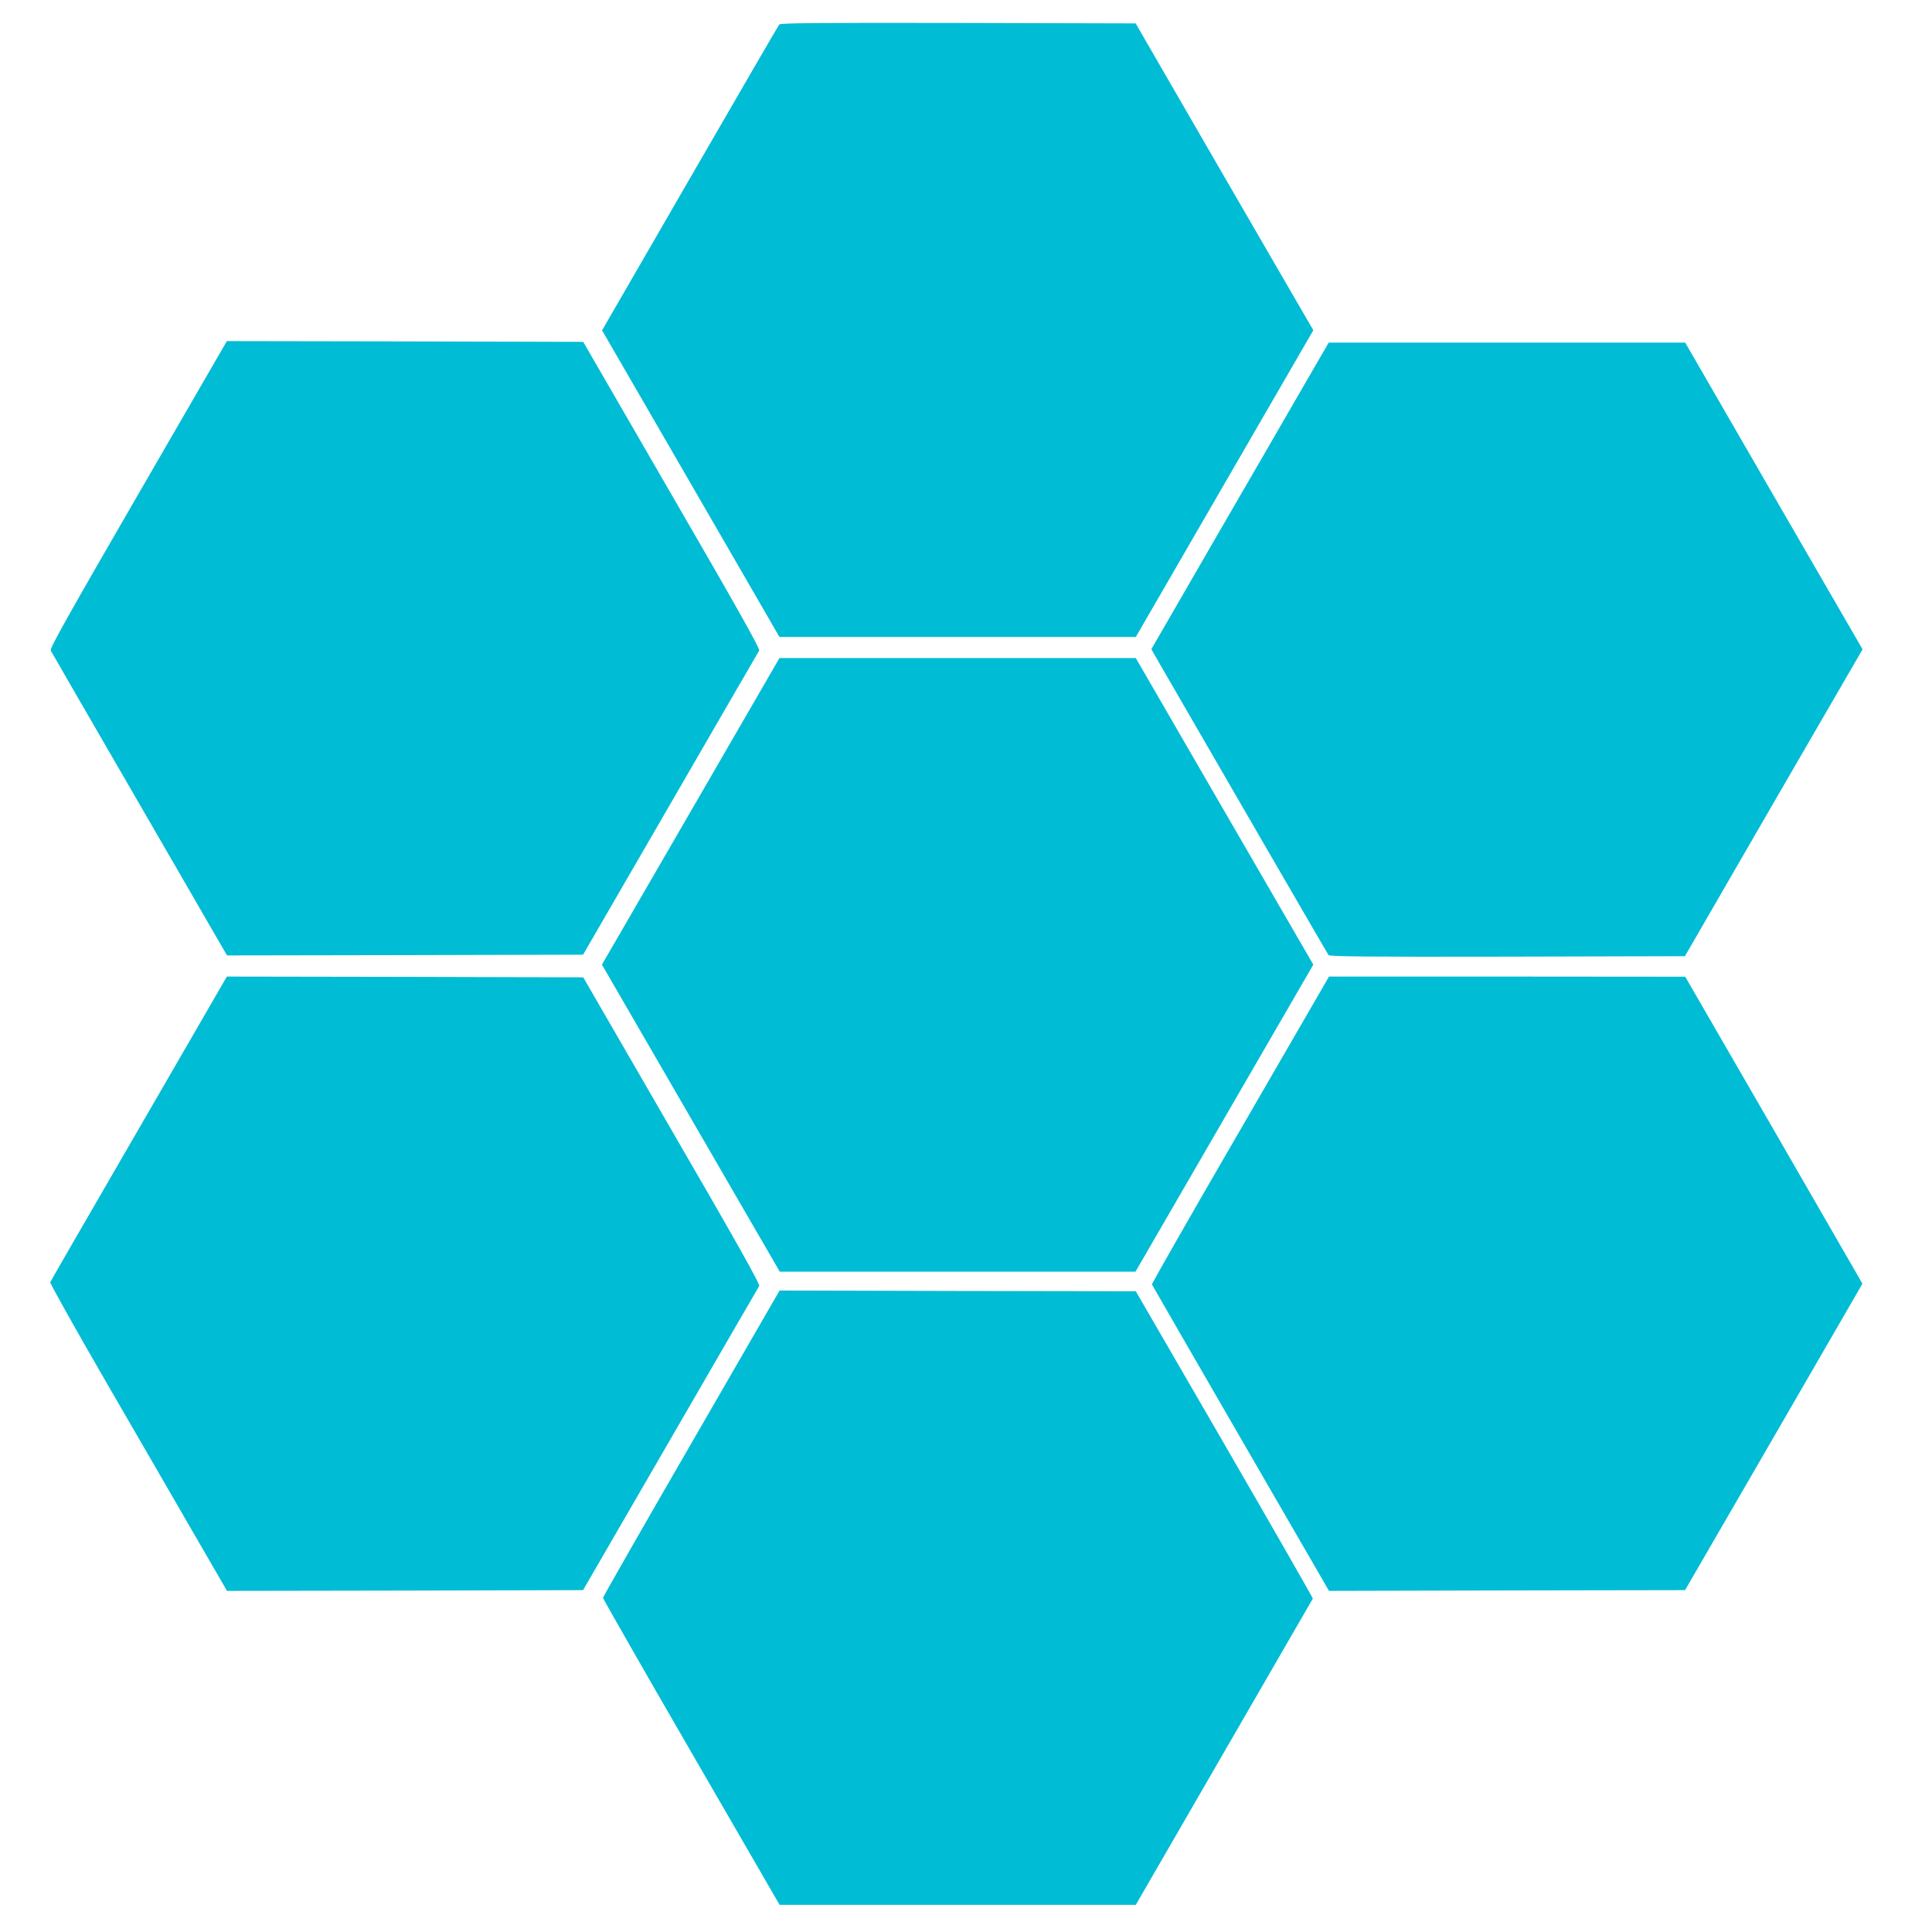
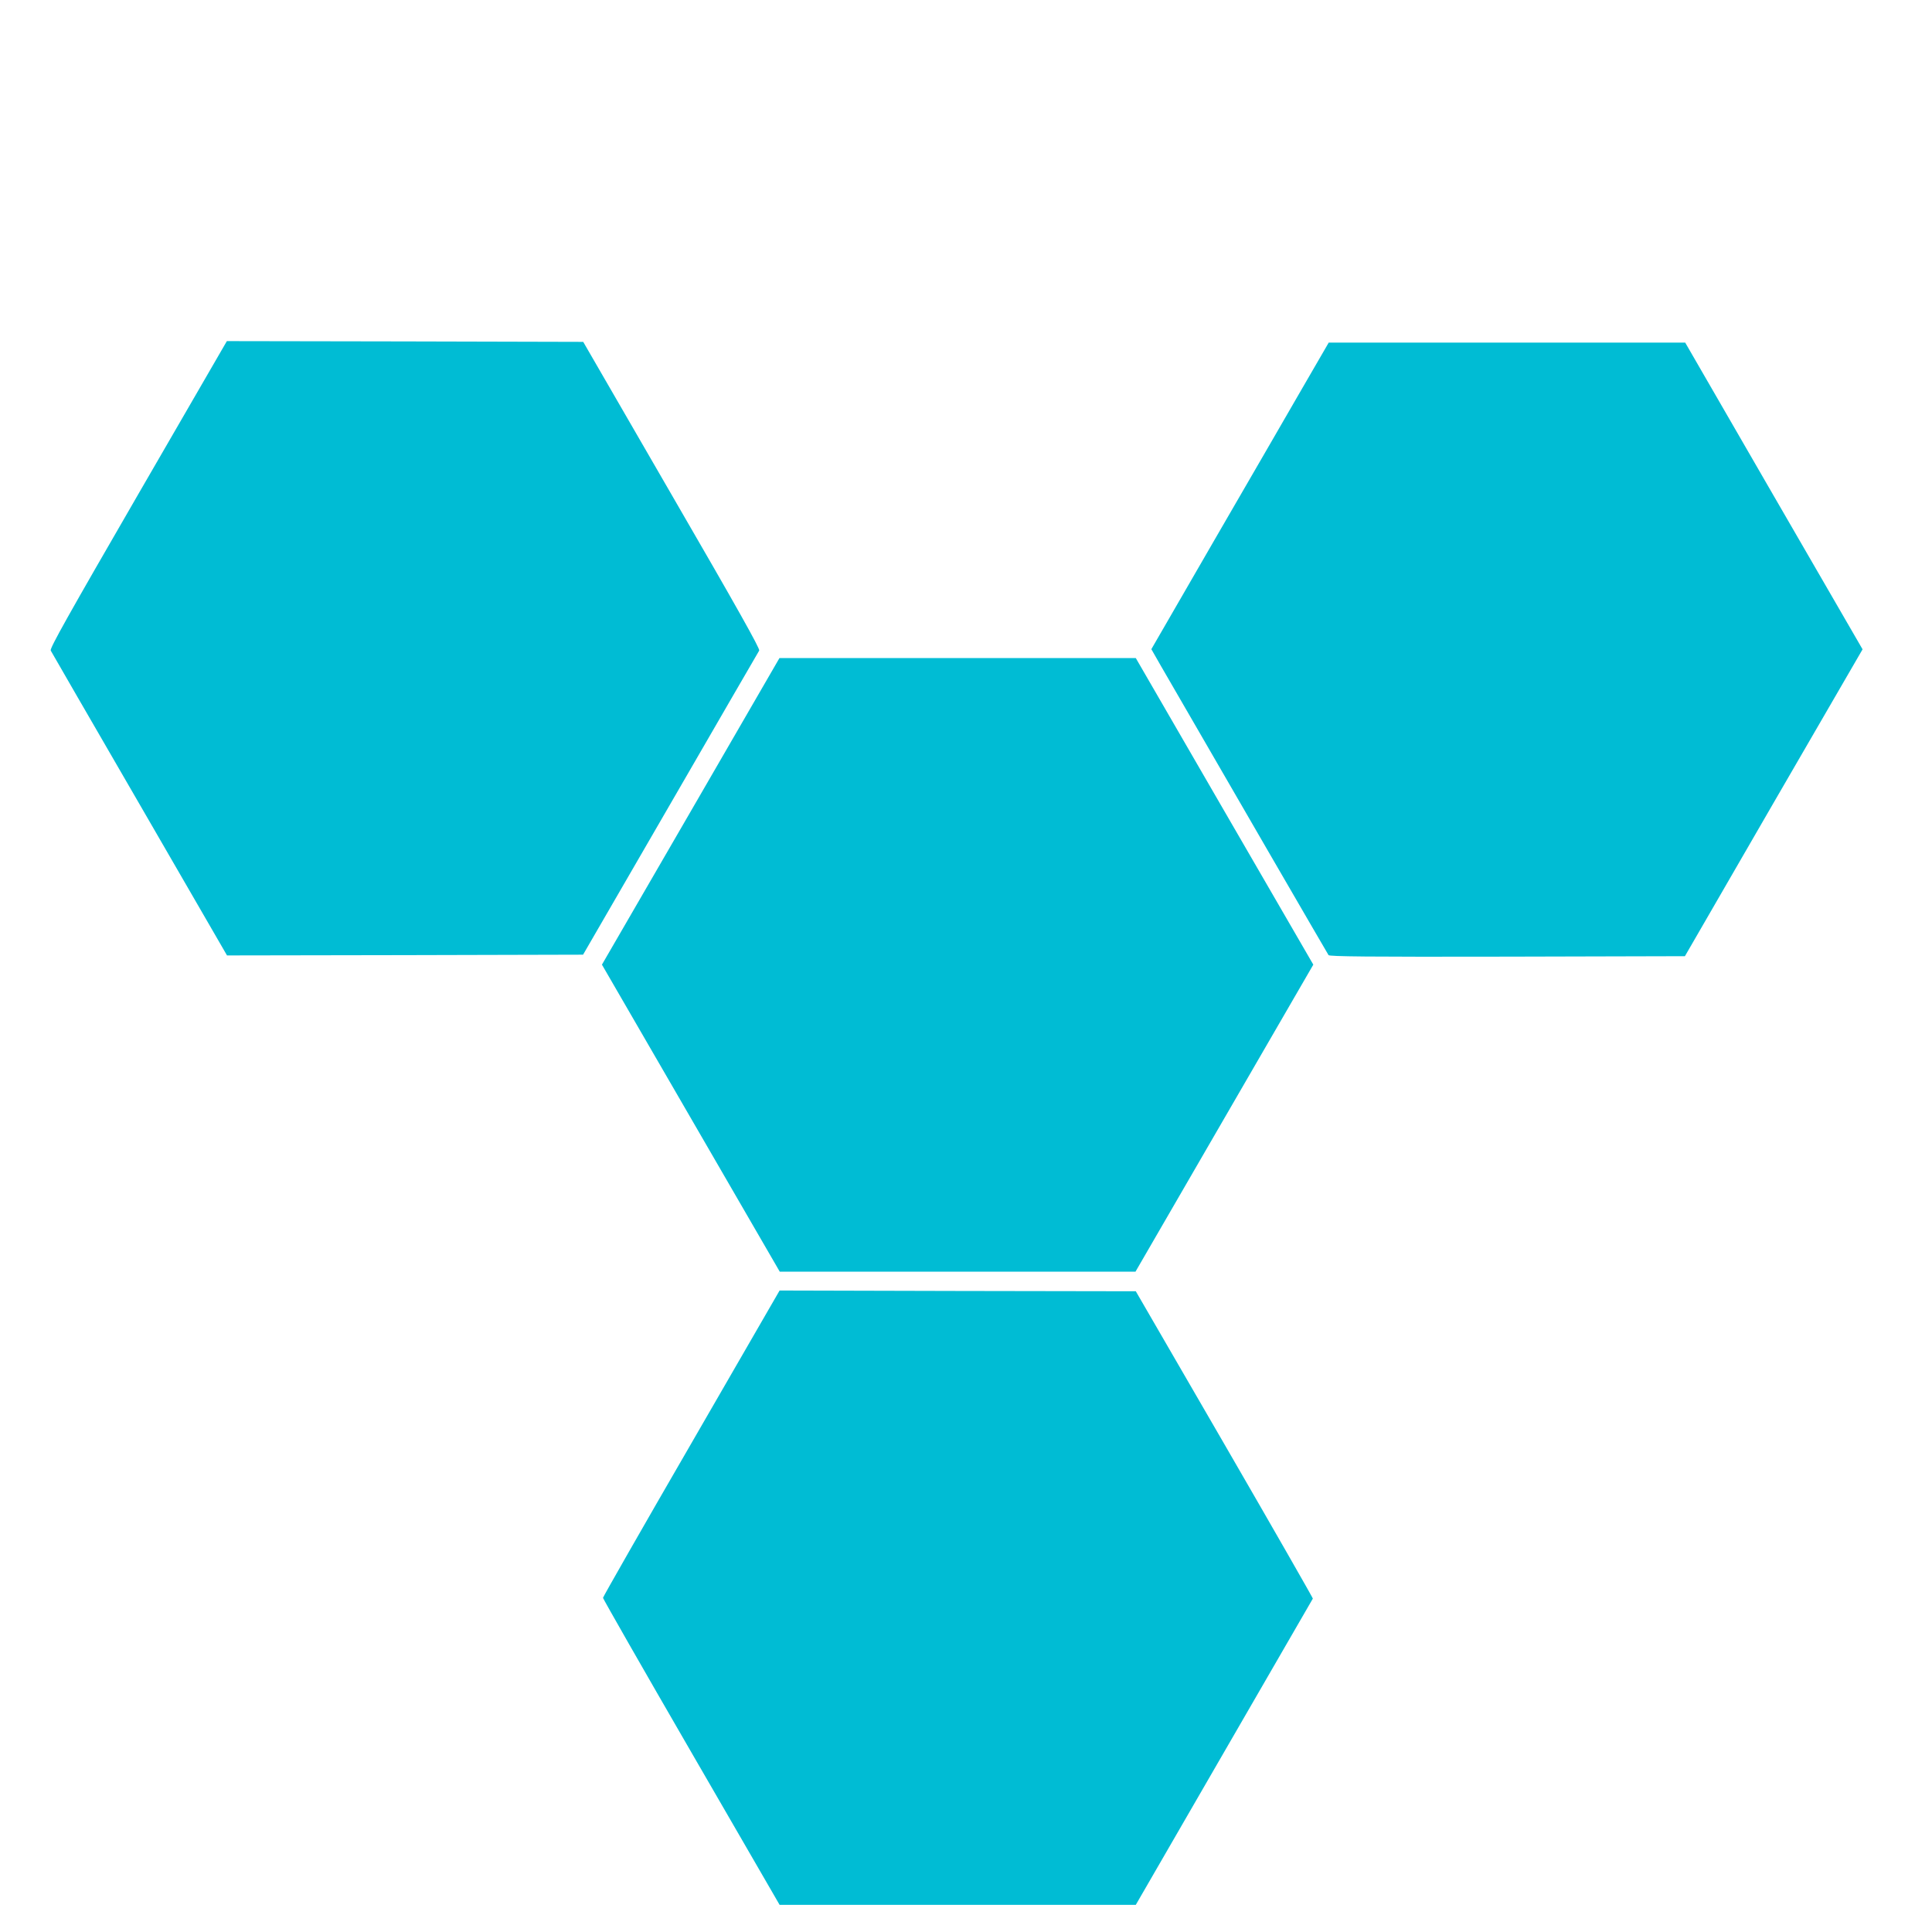
<svg xmlns="http://www.w3.org/2000/svg" version="1.0" width="1280pt" height="1280pt" viewBox="0 0 1280 1280" preserveAspectRatio="xMidYMid meet">
  <g transform="translate(0,1280) scale(0.1,-0.1)" fill="#00bcd4" stroke="none">
-     <path d="M5163 12638 c-6 -7 -261 -447 -568 -978 -307 -531 -569 -984 -582 -1007 l-24 -42 588 -1016 587 -1015 1181 0 1180 0 588 1016 588 1016 -589 1016 -588 1017 -1176 3 c-933 2 -1178 -1 -1185 -10z" />
    <path d="M915 9524 c-462 -799 -586 -1019 -579 -1034 5 -10 270 -468 589 -1019 l579 -1001 1180 2 1179 3 579 1000 c318 550 583 1007 588 1015 6 12 -146 283 -579 1030 l-587 1015 -1181 3 -1180 2 -588 -1016z" />
    <path d="M8628 10228 c-96 -167 -361 -624 -588 -1016 l-412 -713 64 -112 c454 -786 1103 -1905 1110 -1915 8 -9 253 -12 1186 -10 l1175 3 588 1017 589 1016 -588 1016 -587 1016 -1181 0 -1181 0 -175 -302z" />
    <path d="M4576 7424 l-588 -1015 589 -1017 589 -1017 1178 0 1179 0 589 1017 589 1017 -588 1015 -588 1016 -1180 0 -1181 0 -588 -1016z" />
-     <path d="M1178 5768 c-718 -1240 -840 -1451 -845 -1464 -2 -7 169 -313 382 -681 213 -367 477 -824 588 -1016 l201 -347 1180 2 1179 3 579 1000 c318 550 583 1007 588 1015 6 12 -148 287 -579 1030 l-587 1015 -1180 3 -1181 2 -325 -562z" />
-     <path d="M8217 5314 c-324 -558 -587 -1019 -585 -1024 2 -4 266 -463 588 -1019 l585 -1011 1180 3 1179 2 588 1015 587 1015 -32 56 c-18 32 -282 489 -587 1018 l-555 960 -1180 1 -1180 0 -588 -1016z" />
    <path d="M4580 3237 c-322 -556 -585 -1017 -585 -1023 0 -6 263 -467 585 -1023 l585 -1011 1180 0 1180 0 585 1012 c322 556 586 1014 588 1017 1 3 -262 463 -585 1021 l-588 1015 -1180 2 -1180 3 -585 -1013z" />
  </g>
</svg>